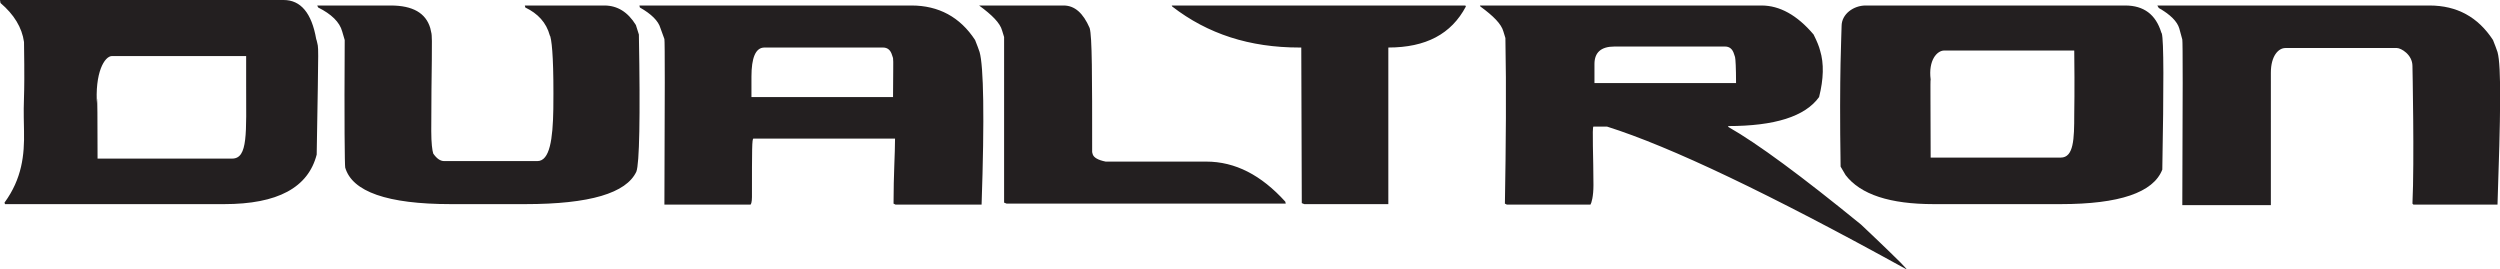
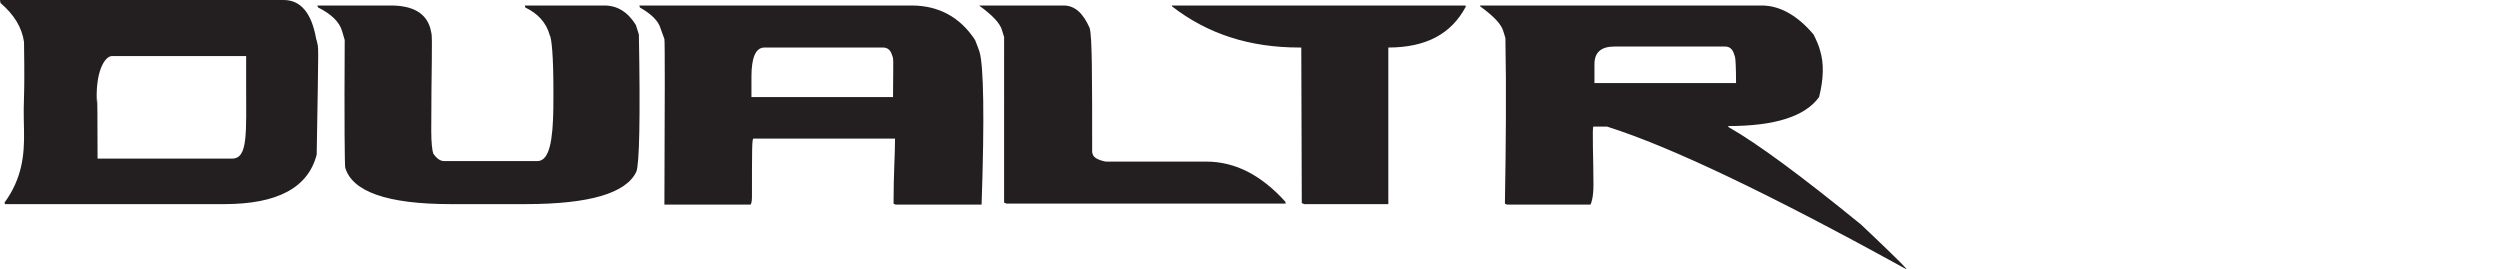
<svg xmlns="http://www.w3.org/2000/svg" xml:space="preserve" style="enable-background:new 0 0 499.7 53.8" viewBox="0 0 499.7 53.8" y="0" x="0" id="Layer_1" version="1.1">
  <style>.st0{fill:#231f20}</style>
  <path d="M0 0h56.7c3.4 0 5.6 2.6 6.5 7.8l.1.3c.4 2 .4-1.3 0 22.8-1.7 6.6-7.8 9.9-18.5 9.9H1l-.1-.3c3.5-4.8 4-9.5 3.9-14.3-.2-8.8.2-3.8 0-17.8C4.4 5.5 2.8 2.9.1.6L0 0zm19.5 31.7h26.9c3.2 0 2.8-5.1 2.8-14.9v-5.6H22.4c-1.5 0-3.5 3.3-3 10-.1.1.1-7.4.1 10.5zM63.4 1.1h14.7c4.4 0 7 1.5 7.9 4.5l.2.9c.3.9 0 7 0 19.7 0 2.4.2 3.9.4 4.5.7 1 1.4 1.5 2.2 1.5h18.6c2.5 0 3.1-4.4 3.2-10.4.1-8.9-.2-13-.6-14.5l-.1-.2c-.7-2.6-2.4-4.4-4.9-5.6l-.1-.4h15.9c2.6 0 4.7 1.3 6.3 3.9l.6 1.9c.3 16.7.1 25.8-.5 27.4-2 4.3-9.3 6.5-22.2 6.5H90.1c-12.7 0-19.7-2.5-21.1-7.3-.1-.5-.2-9-.1-25.5l-.5-1.7c-.5-1.9-2.2-3.5-4.8-4.8l-.2-.4zM127.8 1.1h54.4c5.4 0 9.7 2.3 12.7 6.9.4 1 .7 1.8.9 2.4.8 2.8 1 13 .4 30.5H179l-.4-.2c0-5.8.3-10 .3-13h-28.3c-.3 0-.3 2-.3 11.7 0 1-.2 1.5-.3 1.5h-17.2c.1-21.6.1-32.6 0-33.1l-.8-2.2c-.4-1.4-1.8-2.8-4.1-4.1l-.1-.4zm22.4 18.3h28.3c0-4.7.1-7.3 0-7.8l-.2-.6c-.3-1-.9-1.5-1.8-1.5h-23.7c-1.8 0-2.6 2.1-2.6 5.8v4.1zM195.8 1.1h16.8c2.2 0 3.9 1.5 5.2 4.5.5 1.7.5 9.5.5 24.8l.1.4c.2.7 1.1 1.2 2.6 1.5h20.1c5.8 0 11 2.7 15.8 8l.1.4h-55.8l-.5-.2V7.4l-.4-1.3c-.4-1.5-2-3.1-4.6-5h.1zM234.2 1.1h58.7l.1.2c-2.9 5.5-8 8.2-15.5 8.2v31.3h-16.8l-.5-.2-.1-31.1h-.4c-9.9 0-18.3-2.7-25.4-8.2l-.1-.2zM295.8 1.1h56.3c3.6 0 7.1 1.9 10.4 5.8.7 1.4 1.1 2.4 1.3 3.2.8 2.6.7 5.7-.2 9.3-2.8 3.9-8.9 5.8-18.2 5.8l.1.2c5.8 3.3 14.6 9.8 26.5 19.5 5.2 4.9 7.8 7.5 7.9 7.6.7.7 1.1 1.2 1.2 1.3h-.1c-27.2-15-47.1-24.5-59.8-28.5h-2.7c-.3 0 0 6.4 0 11.7 0 2.3-.4 3.6-.6 3.9h-16.7l-.4-.2c.2-11.8.3-22.8.1-33.1l-.4-1.3c-.4-1.5-2-3.1-4.6-5l-.1-.2zm22.9 15.5H347c0-3-.1-4.8-.2-5.2l-.2-.6c-.3-1-.9-1.5-1.8-1.5h-22.1c-2.7 0-4 1.2-4 3.5v3.8z" class="st0" />
-   <path d="M372.9 1.1h51.9c3.7 0 6.1 1.8 7.2 5.4l.1.2c.4 1.4.4 10.5.1 27.2-1.8 4.6-8.6 6.9-20.3 6.9h-25.4c-8.7 0-14.6-1.9-17.6-5.8l-1-1.7c-.3-18.8.2-26.7.2-28.1 0-2.4 2.4-4.1 4.8-4.1zm13 30.4h26c2.6 0 2.7-3.7 2.7-8.6 0-.5.1-4.7 0-12.8h-26c-1.4 0-3.2 1.9-2.7 5.8-.1.1 0 5.3 0 15.6z" class="st0" />
-   <path d="M431.2 1.1h54.4c5.5 0 9.7 2.3 12.7 6.9.4 1 .7 1.8.9 2.4.8 2.8.6 13 0 30.5h-16.8l-.2-.2c.4-8.4 0-27.5 0-27.5 0-2.3-2.3-3.6-3.1-3.6h-22.3c-1.4 0-2.9 1.6-2.9 4.9V41h-17.7c.1-21.6.1-32.6 0-33.1l-.6-2.2c-.4-1.4-1.8-2.8-4.1-4.1l-.3-.5z" class="st0" />
</svg>